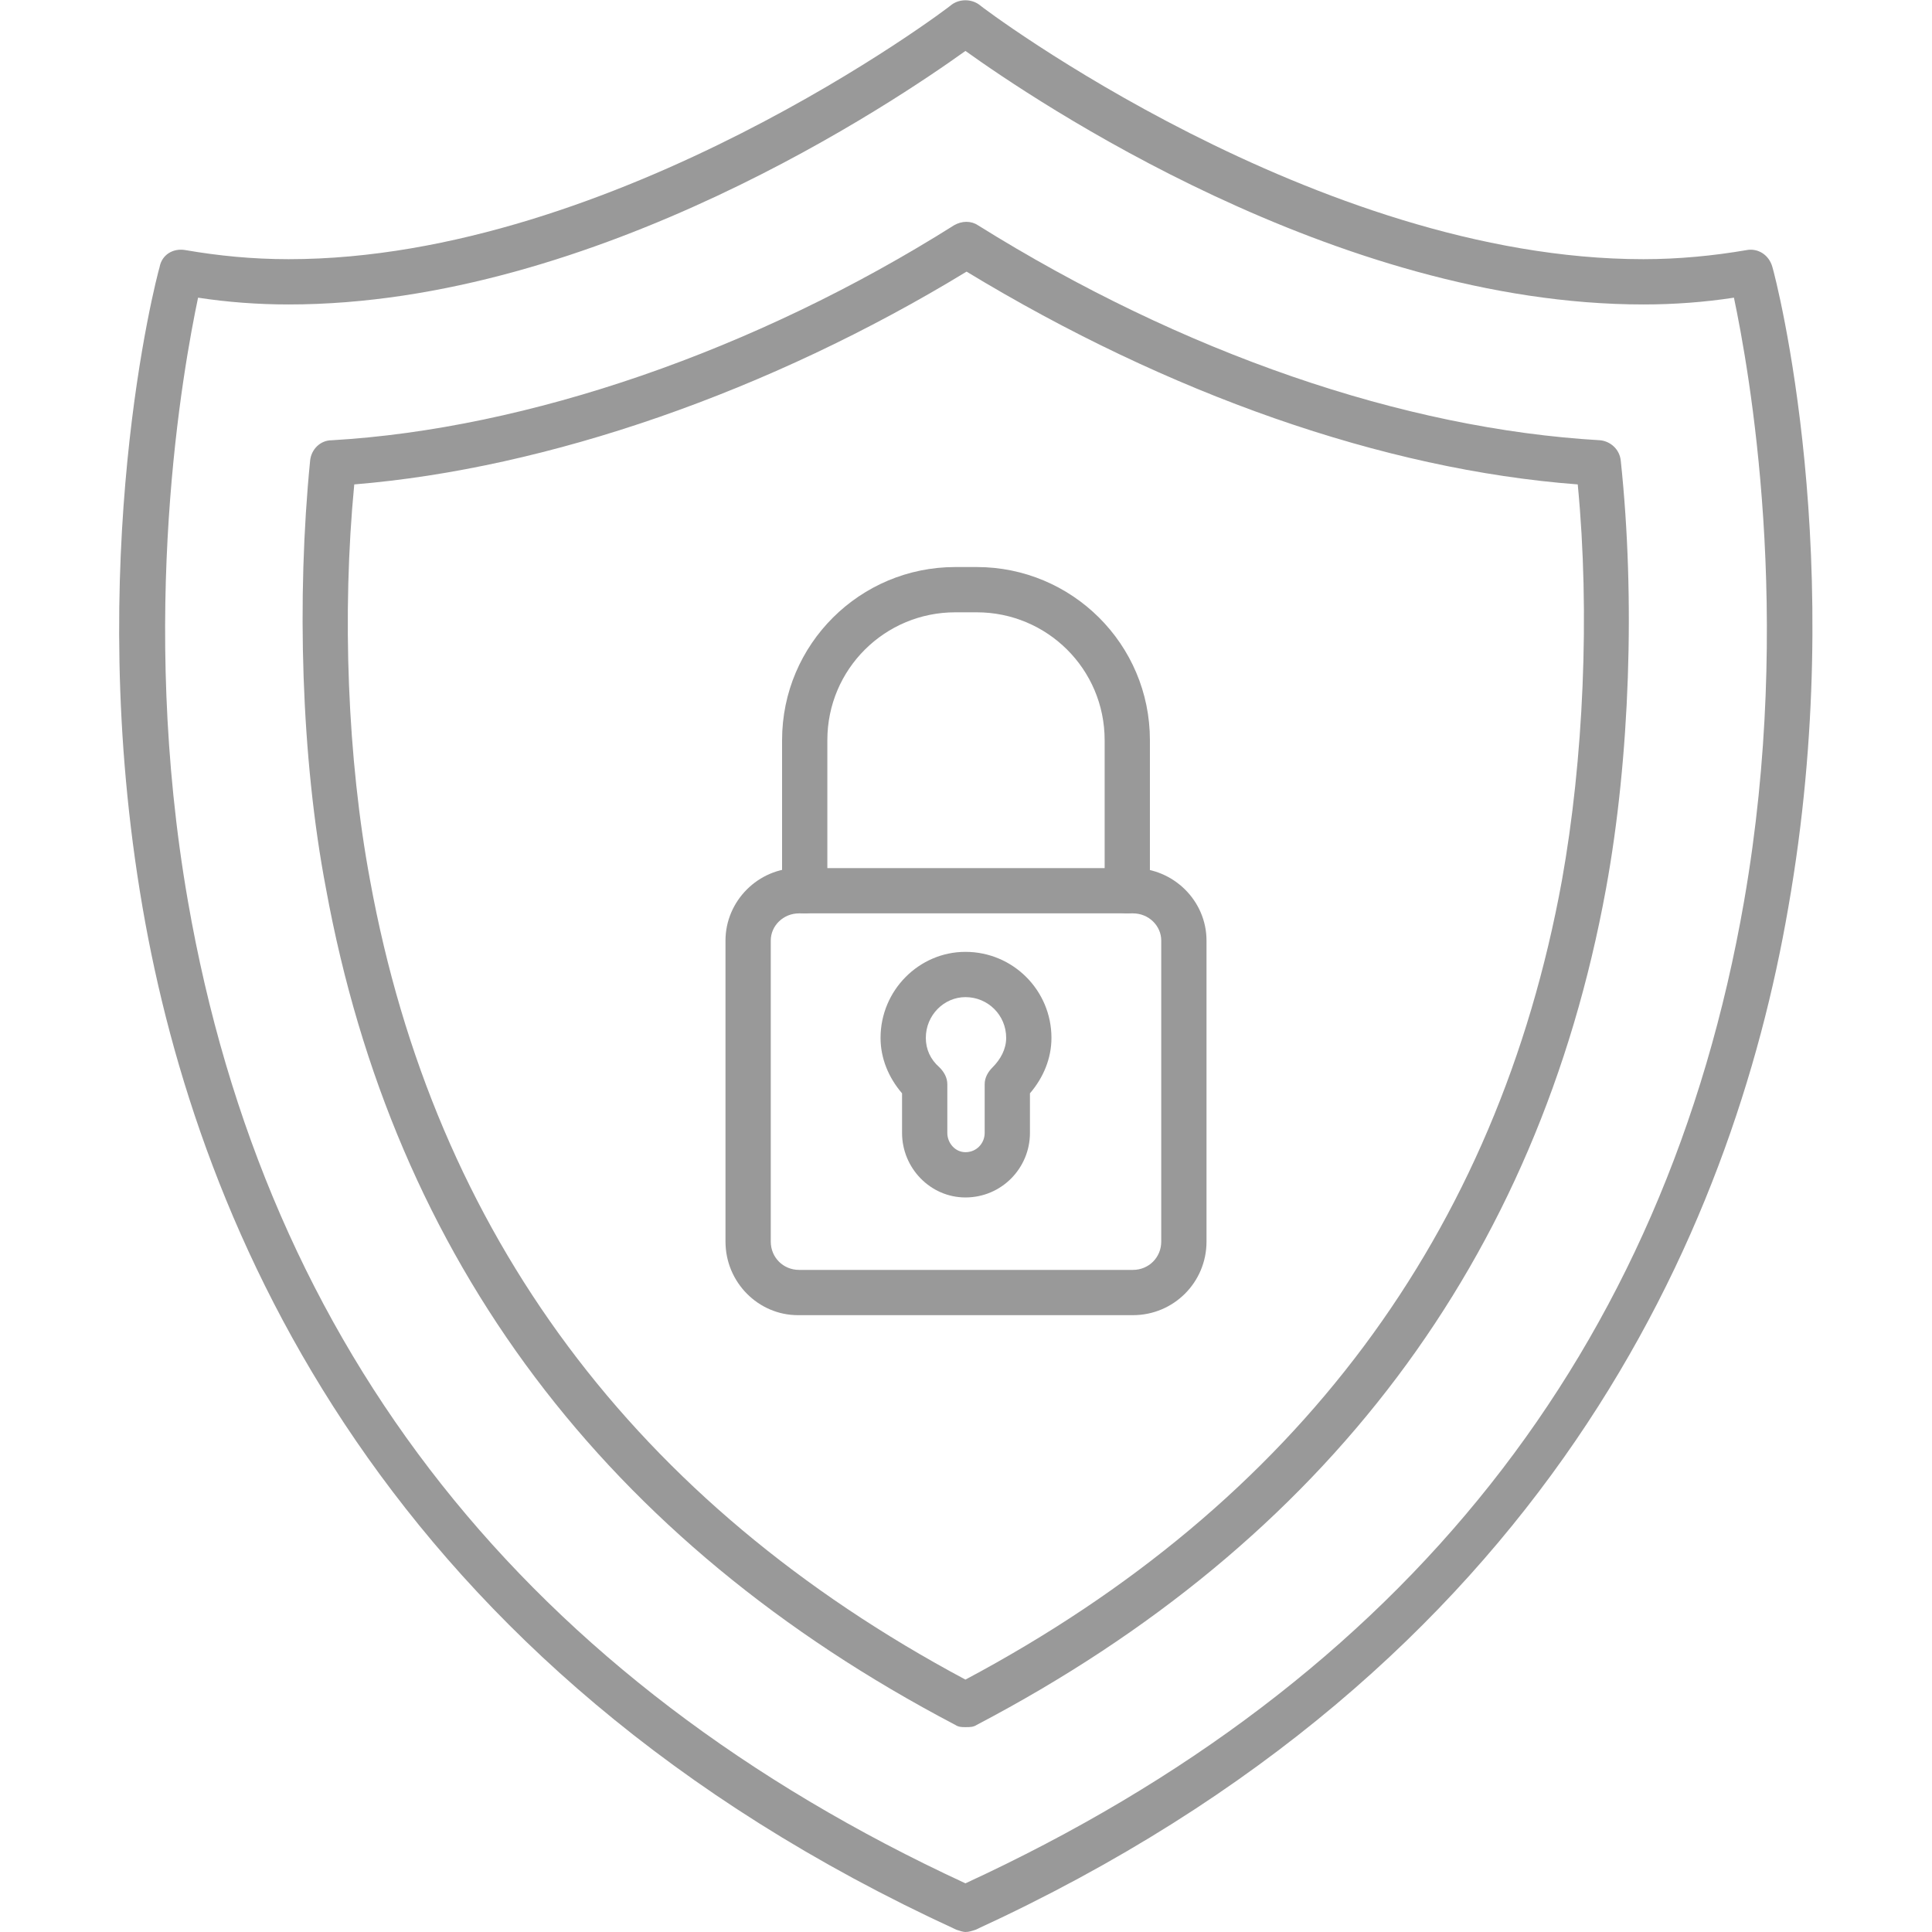
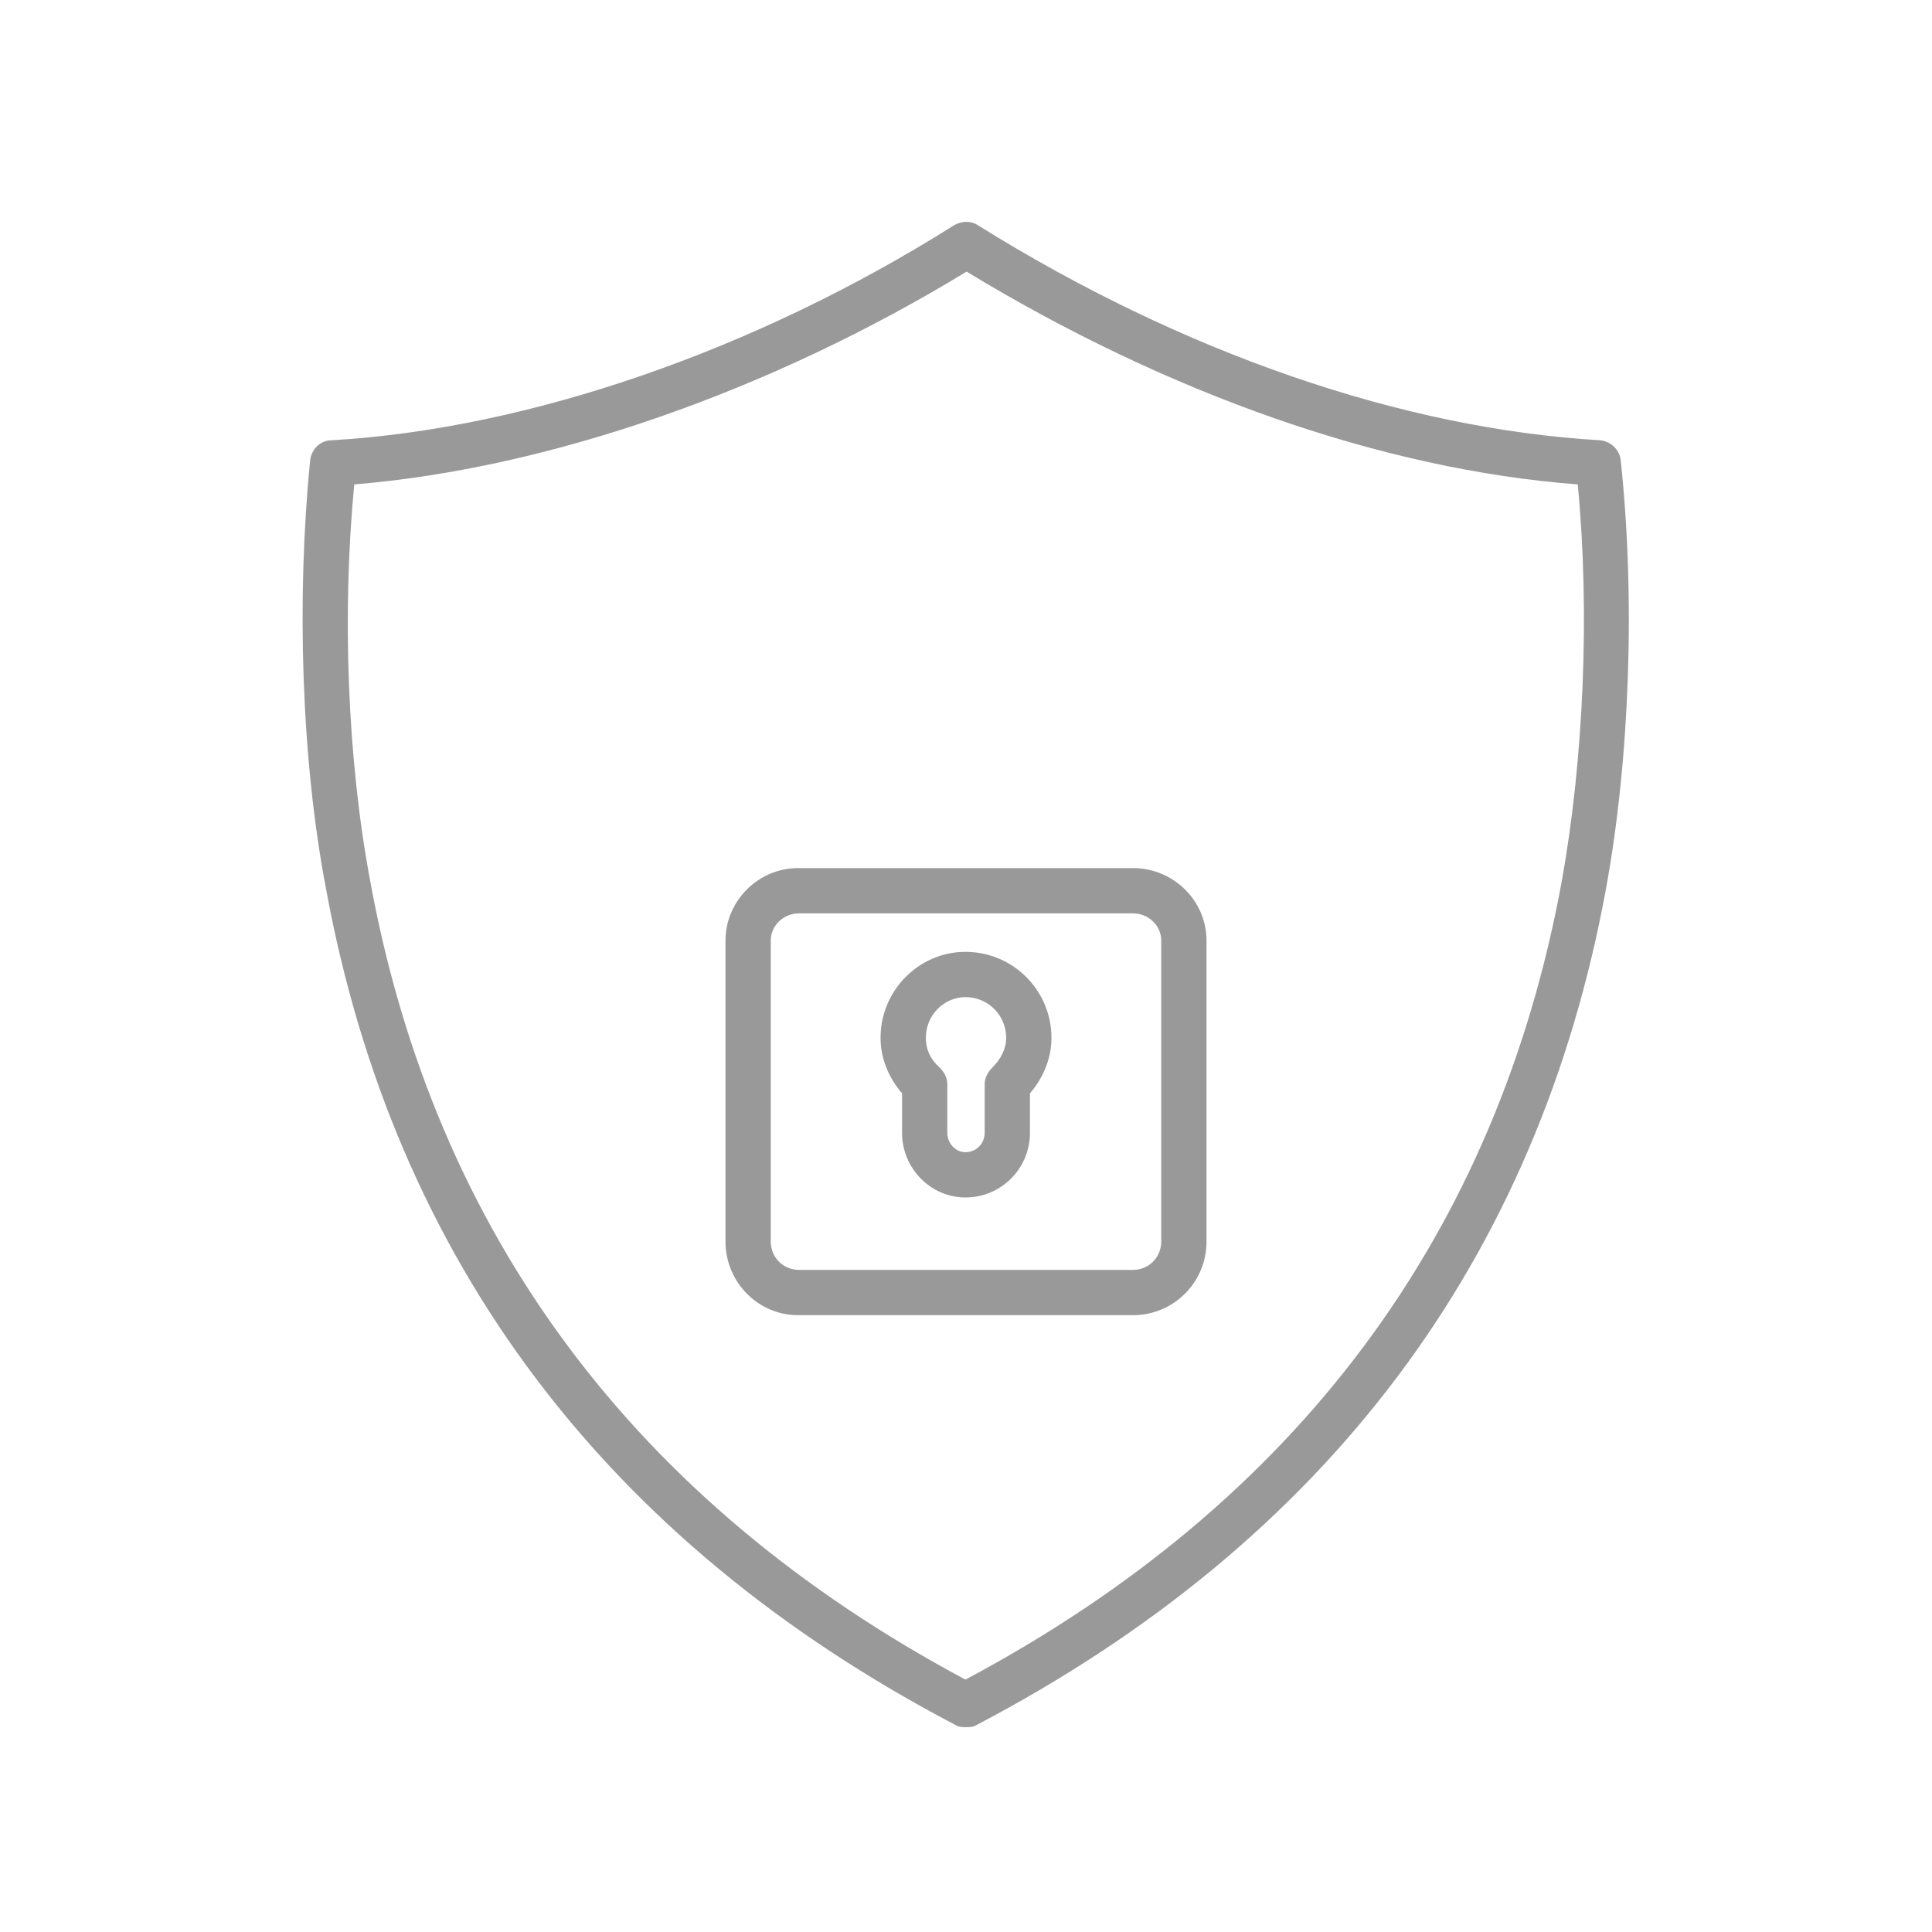
<svg xmlns="http://www.w3.org/2000/svg" xml:space="preserve" width="1.707in" height="1.707in" version="1.1" style="shape-rendering:geometricPrecision; text-rendering:geometricPrecision; image-rendering:optimizeQuality; fill-rule:evenodd; clip-rule:evenodd" viewBox="0 0 1707 1707">
  <defs>
    <style type="text/css">
   
    .fil0 {fill:black}
   
  </style>
  </defs>
  <g id="Layer_x0020_1">
    <g id="_537221040">
      <g>
-         <path class="fil0" d="M853 1707c-2,0 -5,-1 -8,-2 -505,-232 -670,-619 -719,-903 -53,-307 12,-556 15,-566 2,-11 12,-17 23,-15 29,5 59,8 91,8 0,0 0,0 0,0 289,0 583,-222 586,-225 7,-5 17,-5 24,0 3,3 298,225 587,225 31,0 62,-3 91,-8 10,-2 20,4 23,15 3,10 68,259 14,566 -49,284 -213,671 -718,903 -3,1 -6,2 -9,2zm-678 -1444c-13,62 -53,280 -9,533 69,397 300,689 687,868 388,-179 619,-471 688,-868 44,-253 4,-471 -9,-533 -26,4 -53,6 -80,6 -272,0 -539,-181 -599,-224 -60,43 -326,224 -598,224 0,0 0,0 0,0 -27,0 -54,-2 -80,-6z" id="id_101" style="fill: rgb(153, 153, 153);" />
-       </g>
+         </g>
      <g>
        <path class="fil0" d="M853 1526c-3,0 -6,0 -9,-2 -309,-162 -496,-411 -556,-739 -22,-115 -26,-257 -14,-378 1,-10 9,-18 19,-18 173,-10 374,-79 550,-190 7,-4 15,-4 21,0 181,113 376,180 550,190 9,1 17,8 18,18 13,122 8,263 -13,378 -60,328 -247,577 -556,739 -3,2 -6,2 -10,2zm-540 -1098c-11,114 -6,243 14,350 57,312 234,550 526,706 293,-156 470,-394 527,-706 19,-106 25,-236 14,-350 -172,-13 -362,-80 -540,-188 -174,106 -370,174 -541,188z" id="id_102" style="fill: rgb(153, 153, 153);" />
      </g>
      <g>
        <path class="fil0" d="M1001 1162l-296 0c-35,0 -64,-29 -64,-65l0 -266c0,-35 29,-64 64,-64l296 0c36,0 65,29 65,64l0 266c0,36 -29,65 -65,65zm-295 -355c-14,0 -25,11 -25,24l0 266c0,14 11,25 25,25l295 0c14,0 25,-11 25,-25l0 -266c0,-13 -11,-24 -25,-24l-295 0z" id="id_103" style="fill: rgb(153, 153, 153);" />
      </g>
      <g>
-         <path class="fil0" d="M996 807c-11,0 -20,-9 -20,-20l0 -133c0,-63 -51,-113 -113,-113l-19 0c-62,0 -113,50 -113,113l0 133c0,11 -9,20 -20,20 -11,0 -20,-9 -20,-20l0 -133c0,-85 69,-153 153,-153l19 0c84,0 153,68 153,153l0 133c0,11 -9,20 -20,20z" id="id_104" style="fill: rgb(153, 153, 153);" />
-       </g>
+         </g>
      <g>
        <path class="fil0" d="M853 1058c-31,0 -56,-26 -56,-57l0 -35c-12,-14 -19,-31 -19,-49 0,-42 34,-76 75,-76 42,0 76,34 76,76 0,18 -7,35 -19,49l0 35c0,31 -25,57 -57,57zm0 -177c-19,0 -35,16 -35,36 0,10 4,19 12,26 4,4 7,9 7,15l0 43c0,9 7,17 16,17 10,0 17,-8 17,-17l0 -43c0,-6 3,-11 7,-15 7,-7 12,-16 12,-26 0,-20 -16,-36 -36,-36z" id="id_105" style="fill: rgb(153, 153, 153);" />
      </g>
    </g>
  </g>
</svg>